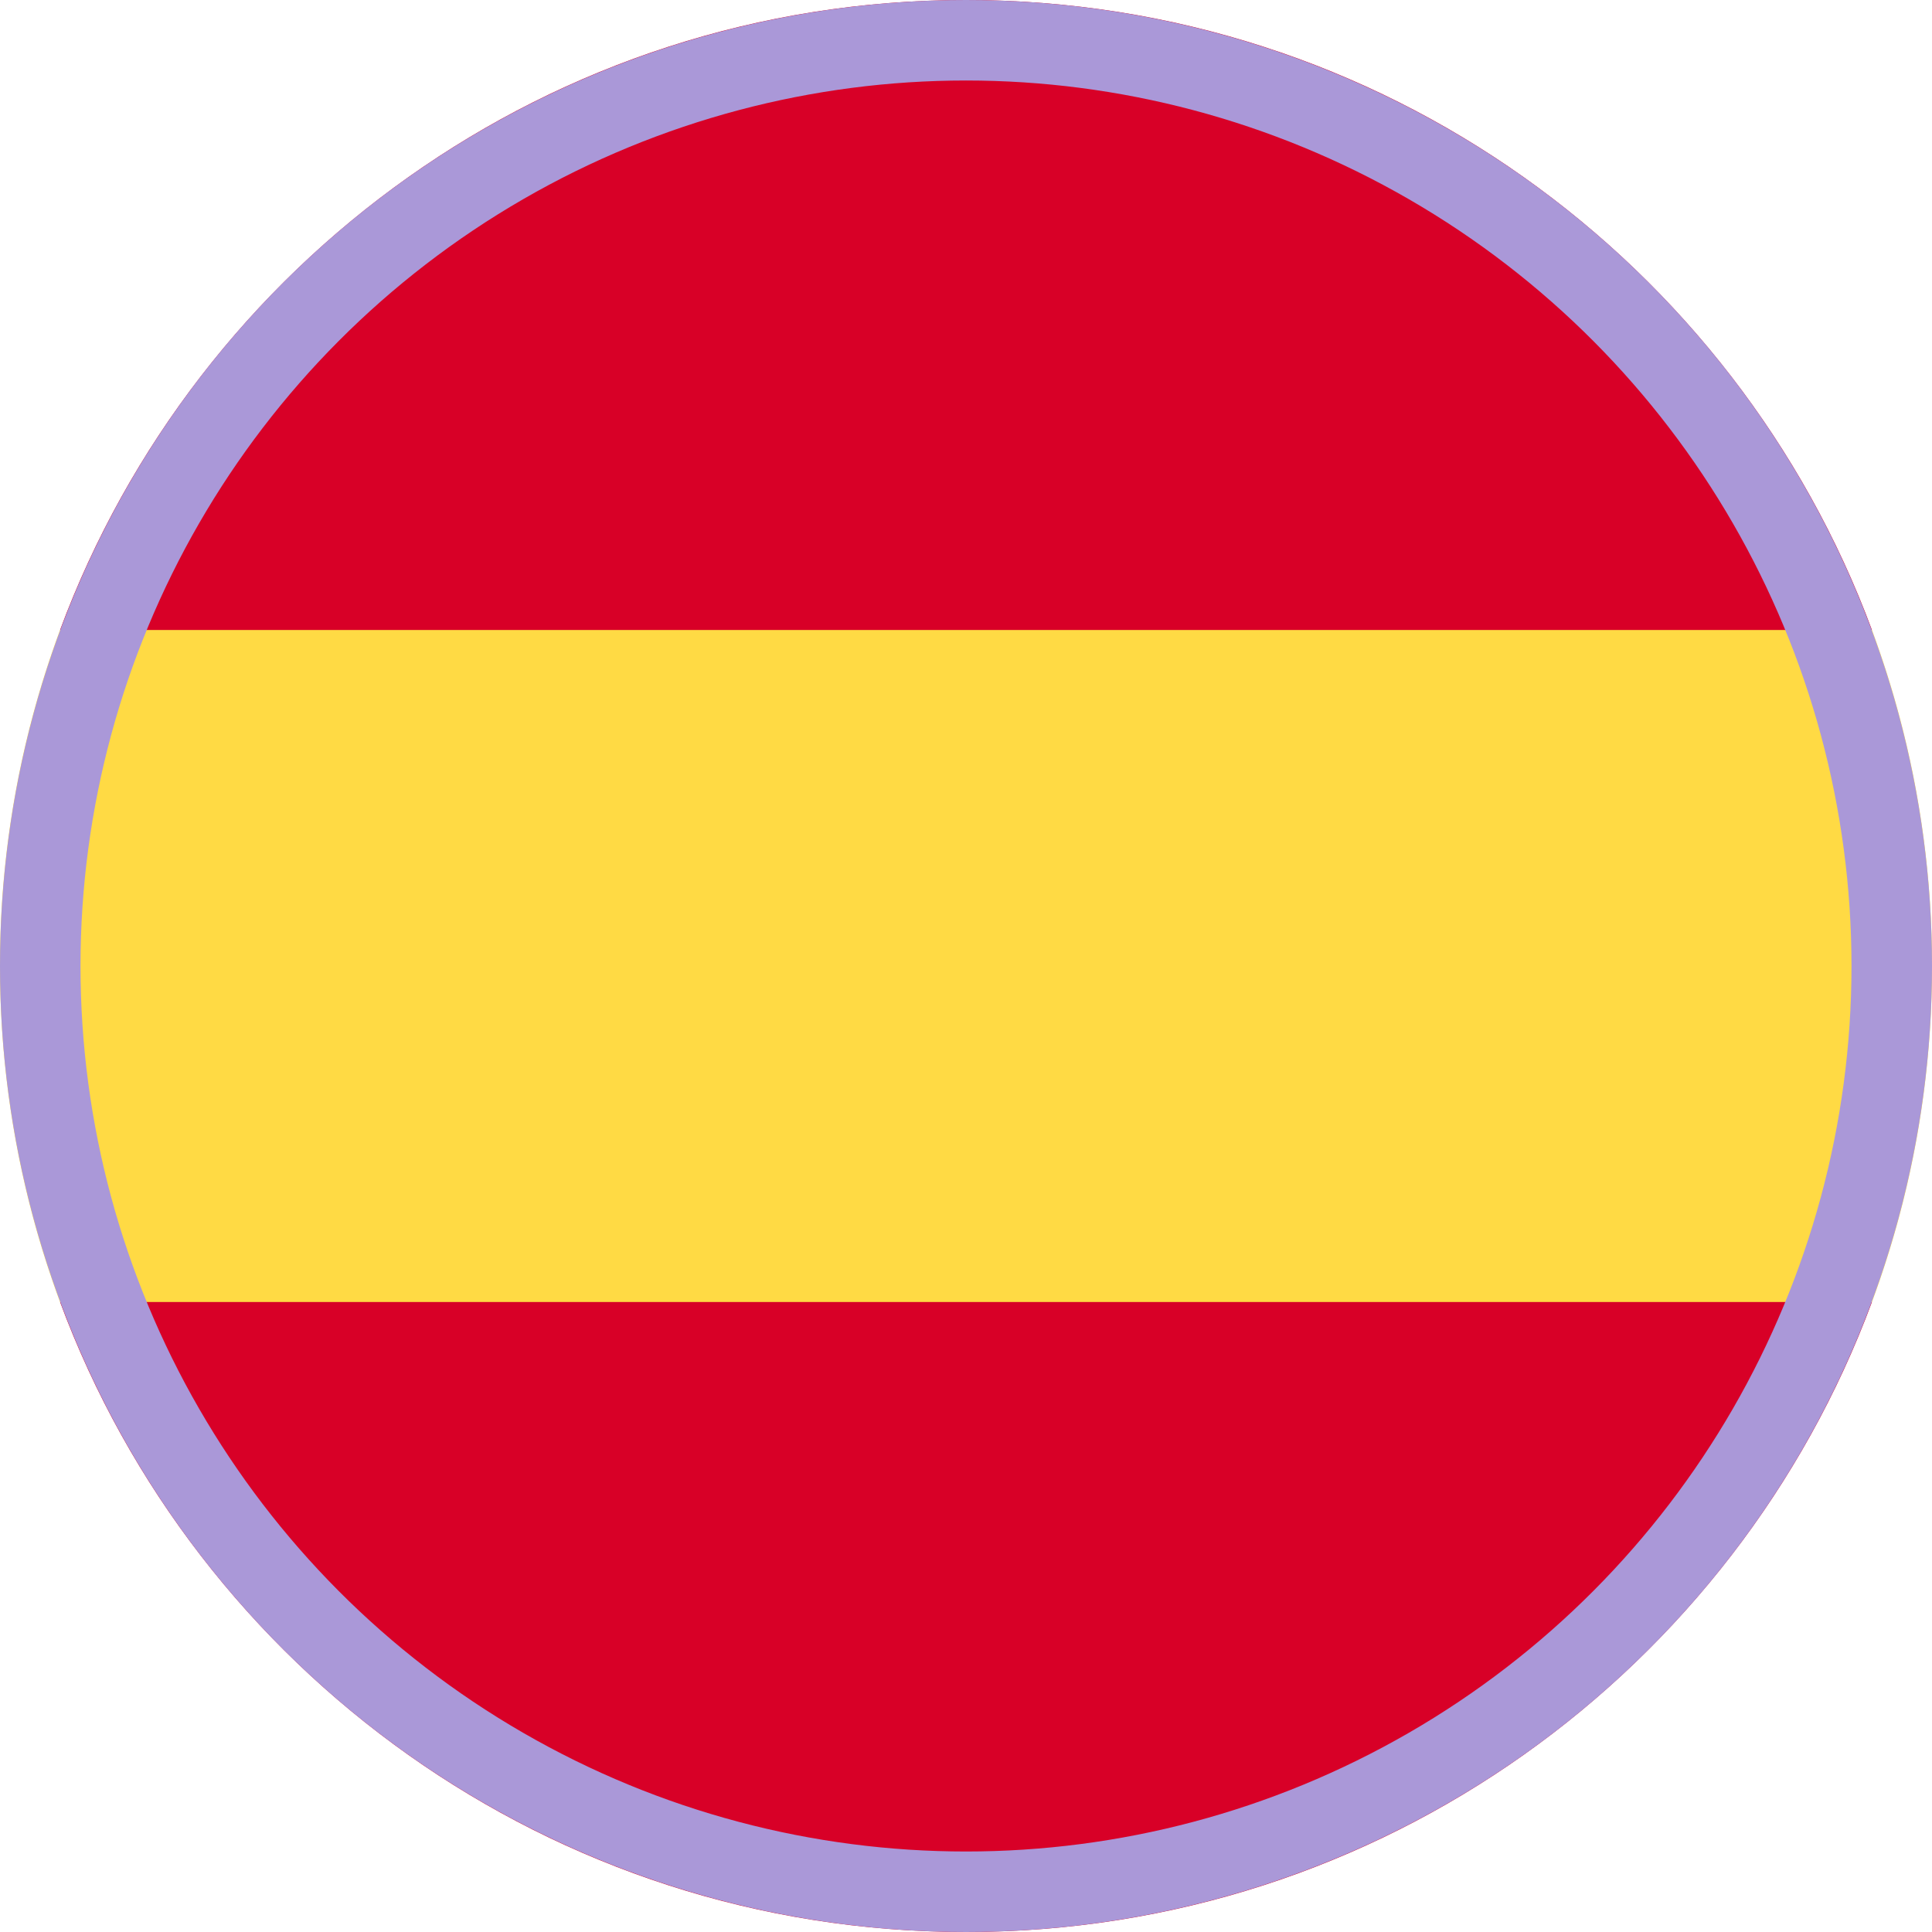
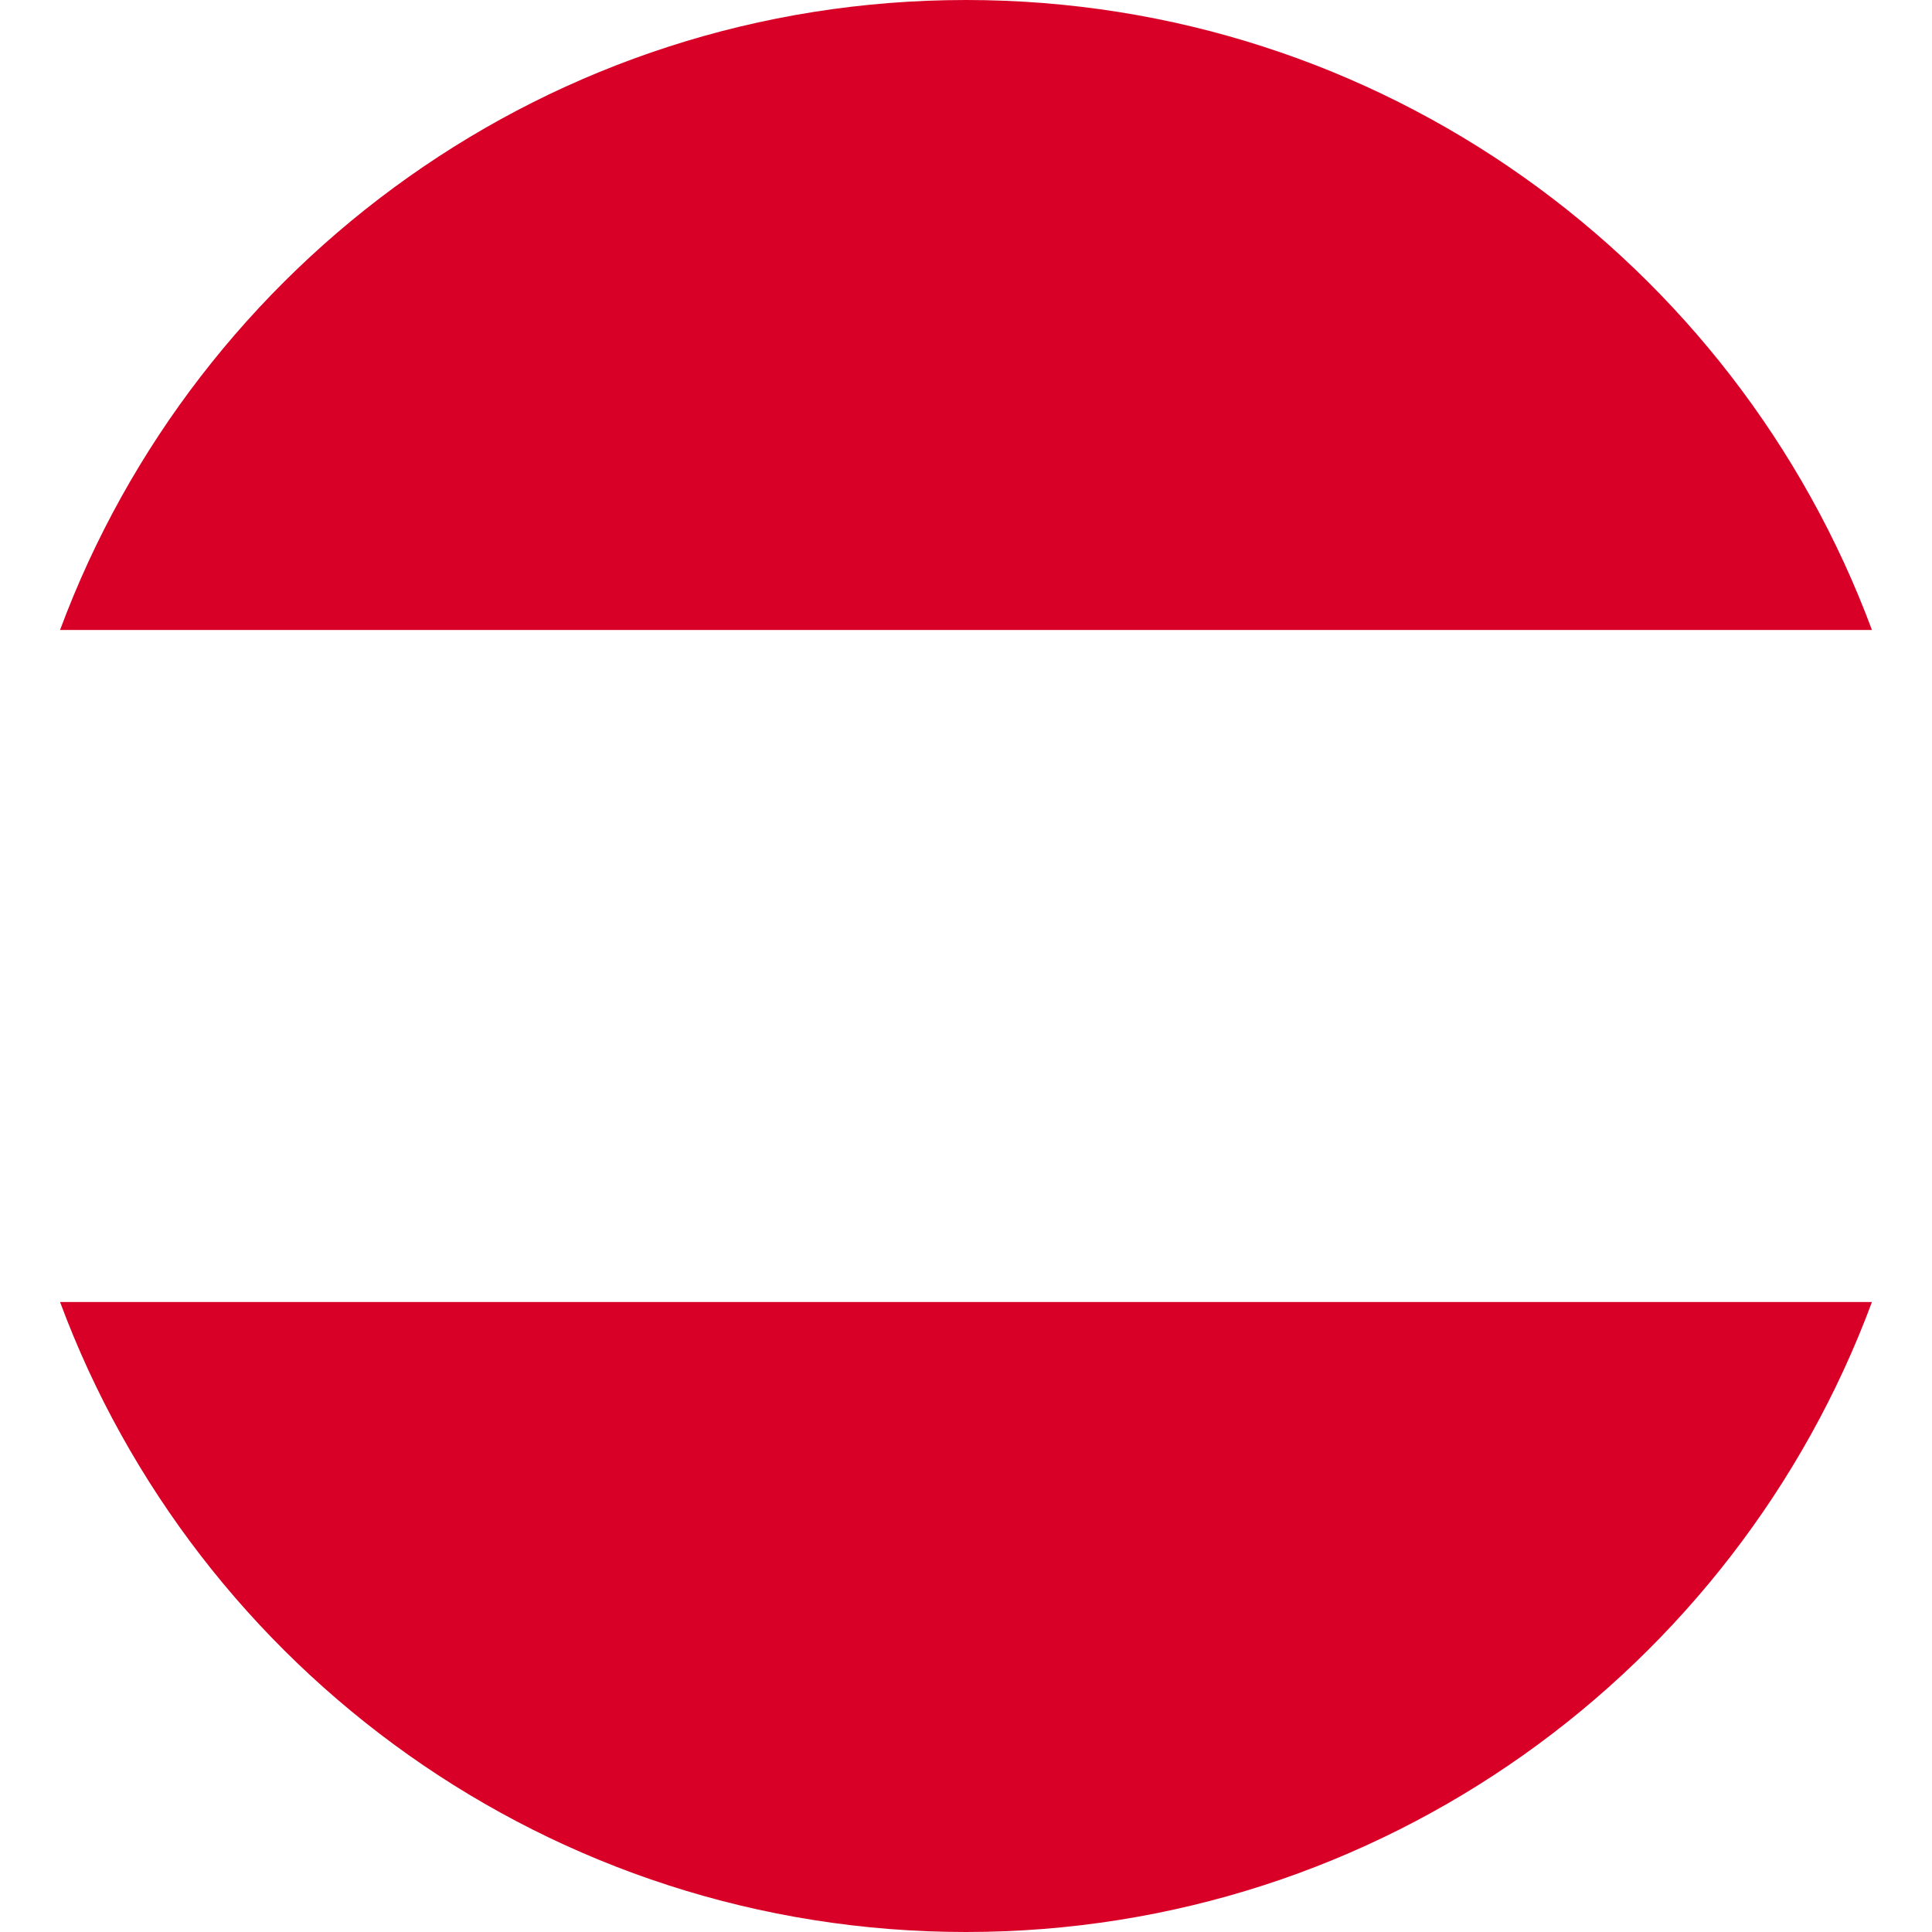
<svg xmlns="http://www.w3.org/2000/svg" width="24" height="24" viewBox="0 0 24 24">
  <g fill="none" fill-rule="evenodd">
    <g fill-rule="nonzero">
-       <path d="M0 12c0 1.468.264 2.874.746 4.174L12 17.217l11.254-1.043c.482-1.3.746-2.706.746-4.174 0-1.468-.264-2.874-.746-4.174L12 6.783.746 7.826A11.974 11.974 0 0 0 0 12z" fill="#FFDA44" />
      <g fill="#D80027">
        <path d="M23.254 7.826C21.558 3.256 17.16 0 12 0 6.84 0 2.442 3.257.746 7.826h22.508zM.746 16.174C2.442 20.744 6.84 24 12 24c5.16 0 9.558-3.257 11.254-7.826H.746z" />
      </g>
    </g>
-     <circle stroke="#AA98D8" cx="12" cy="12" r="11.5" />
  </g>
</svg>